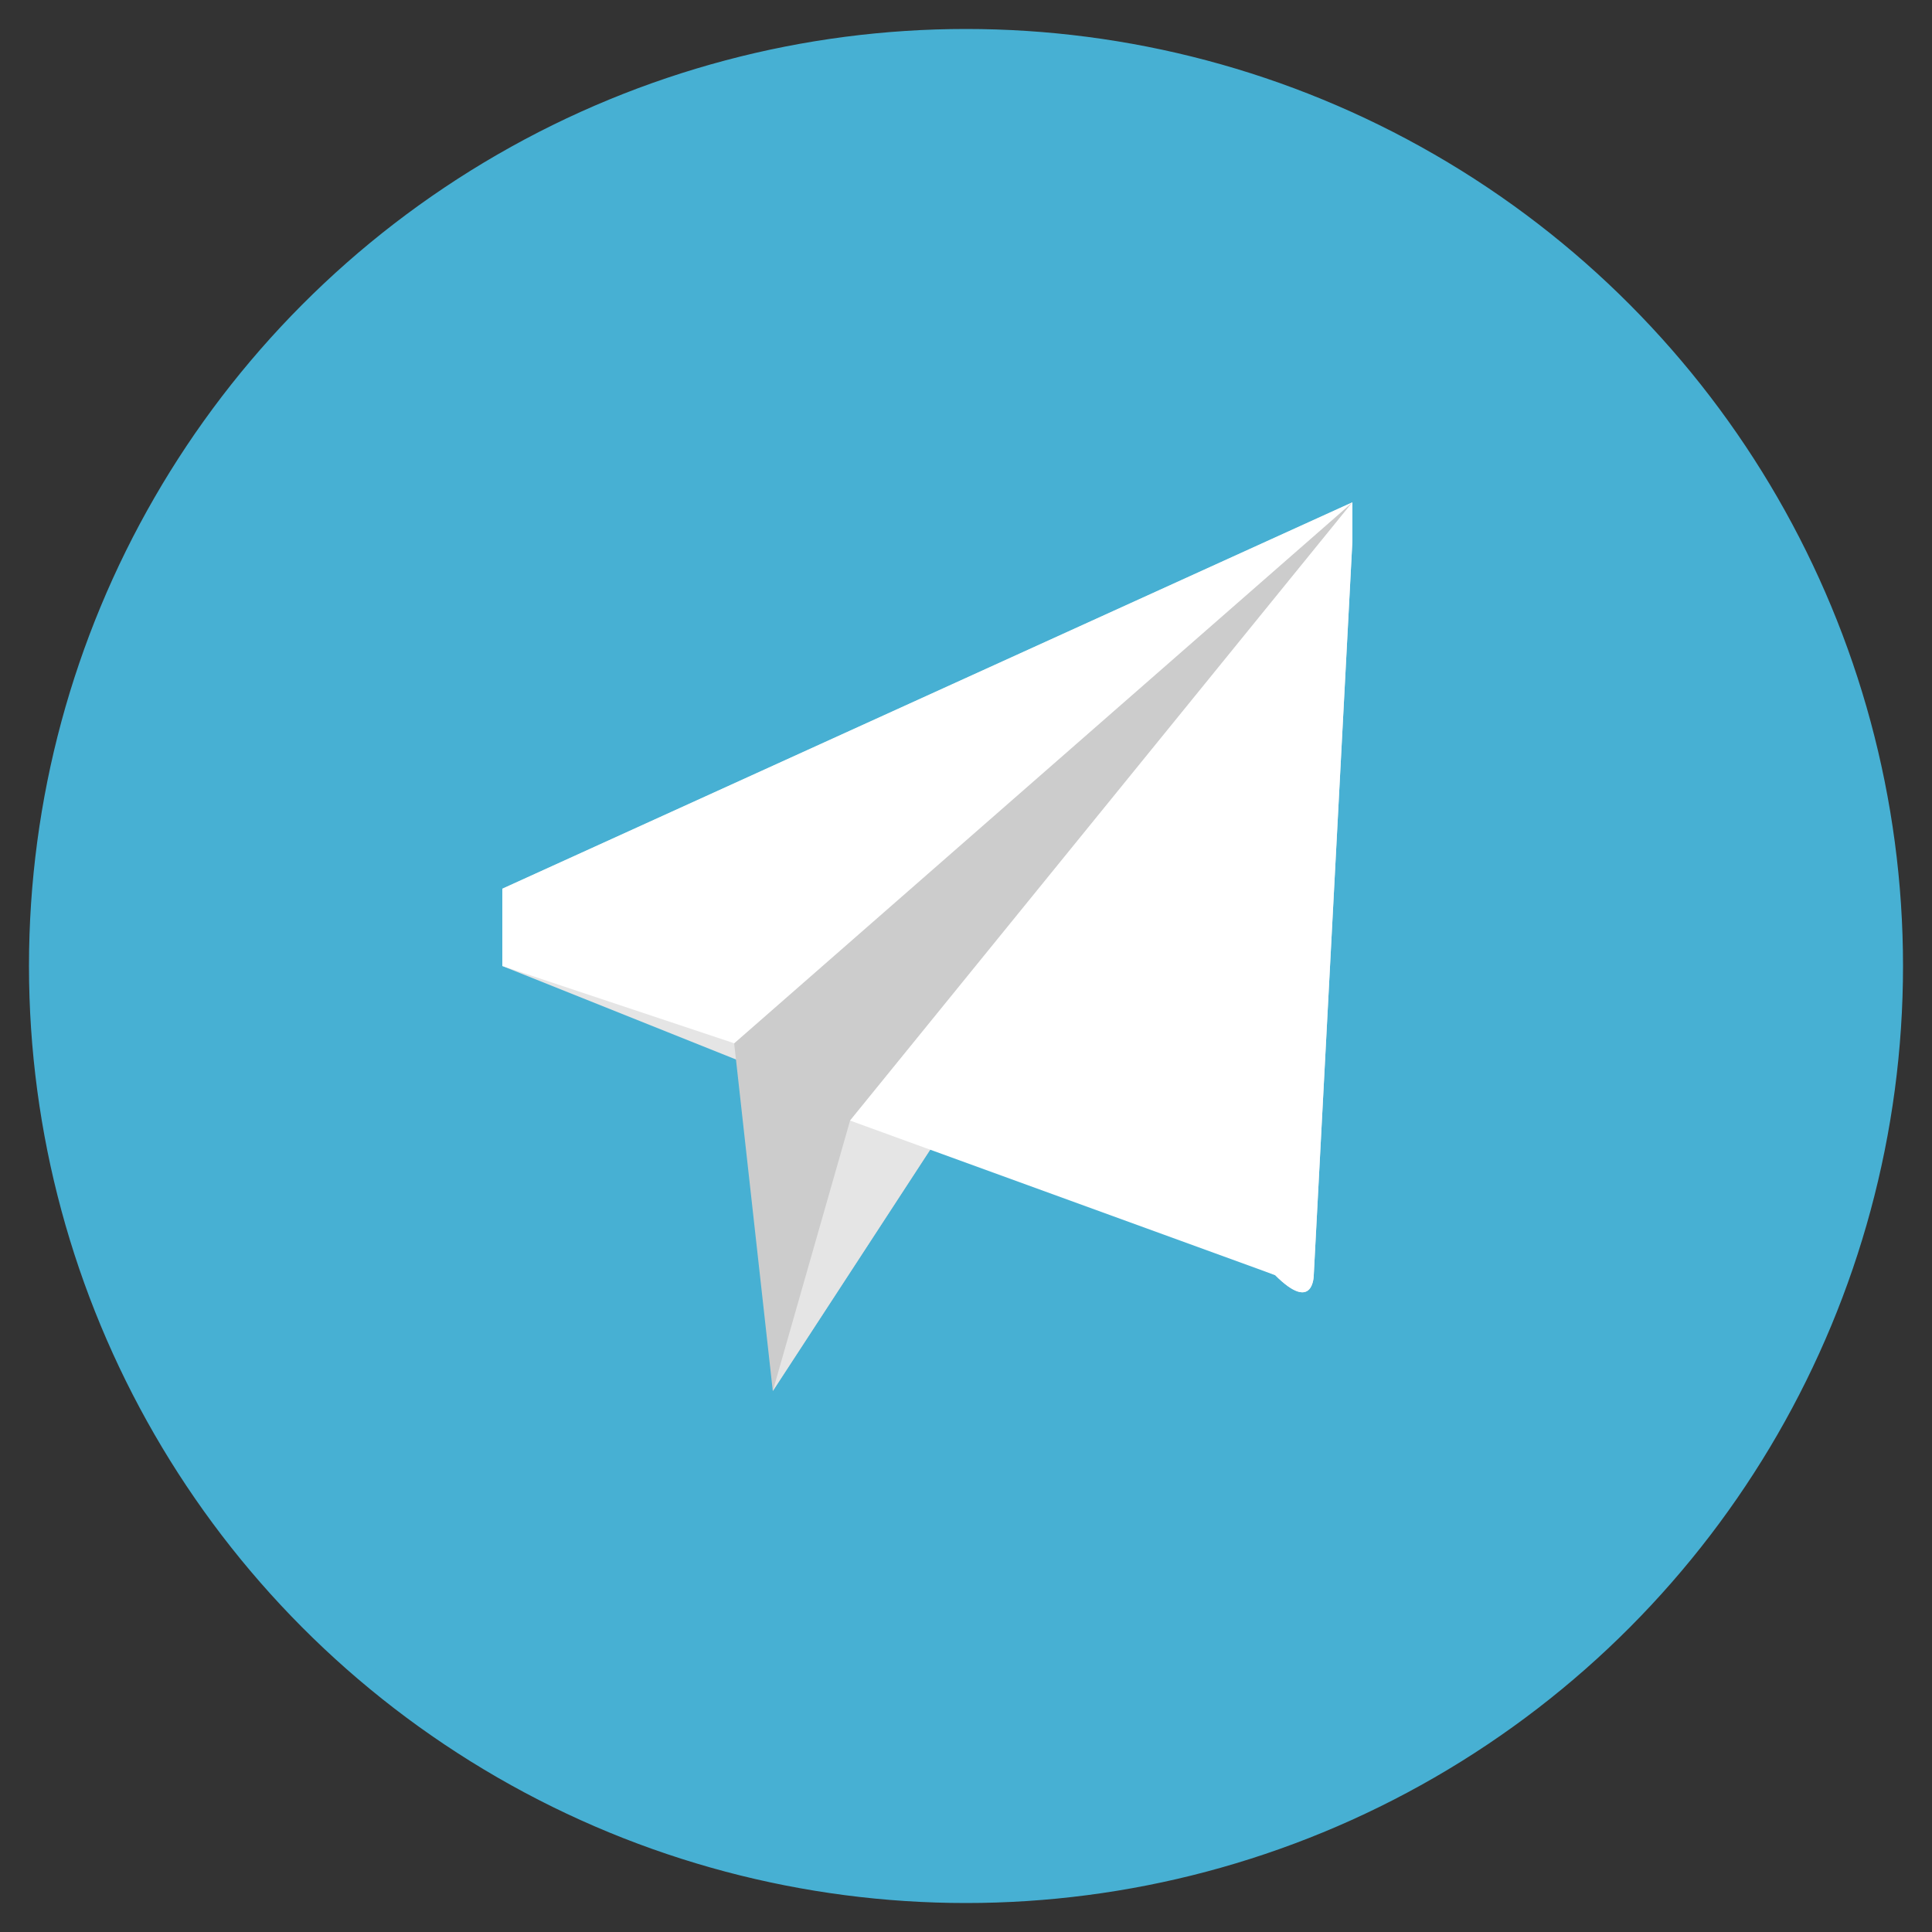
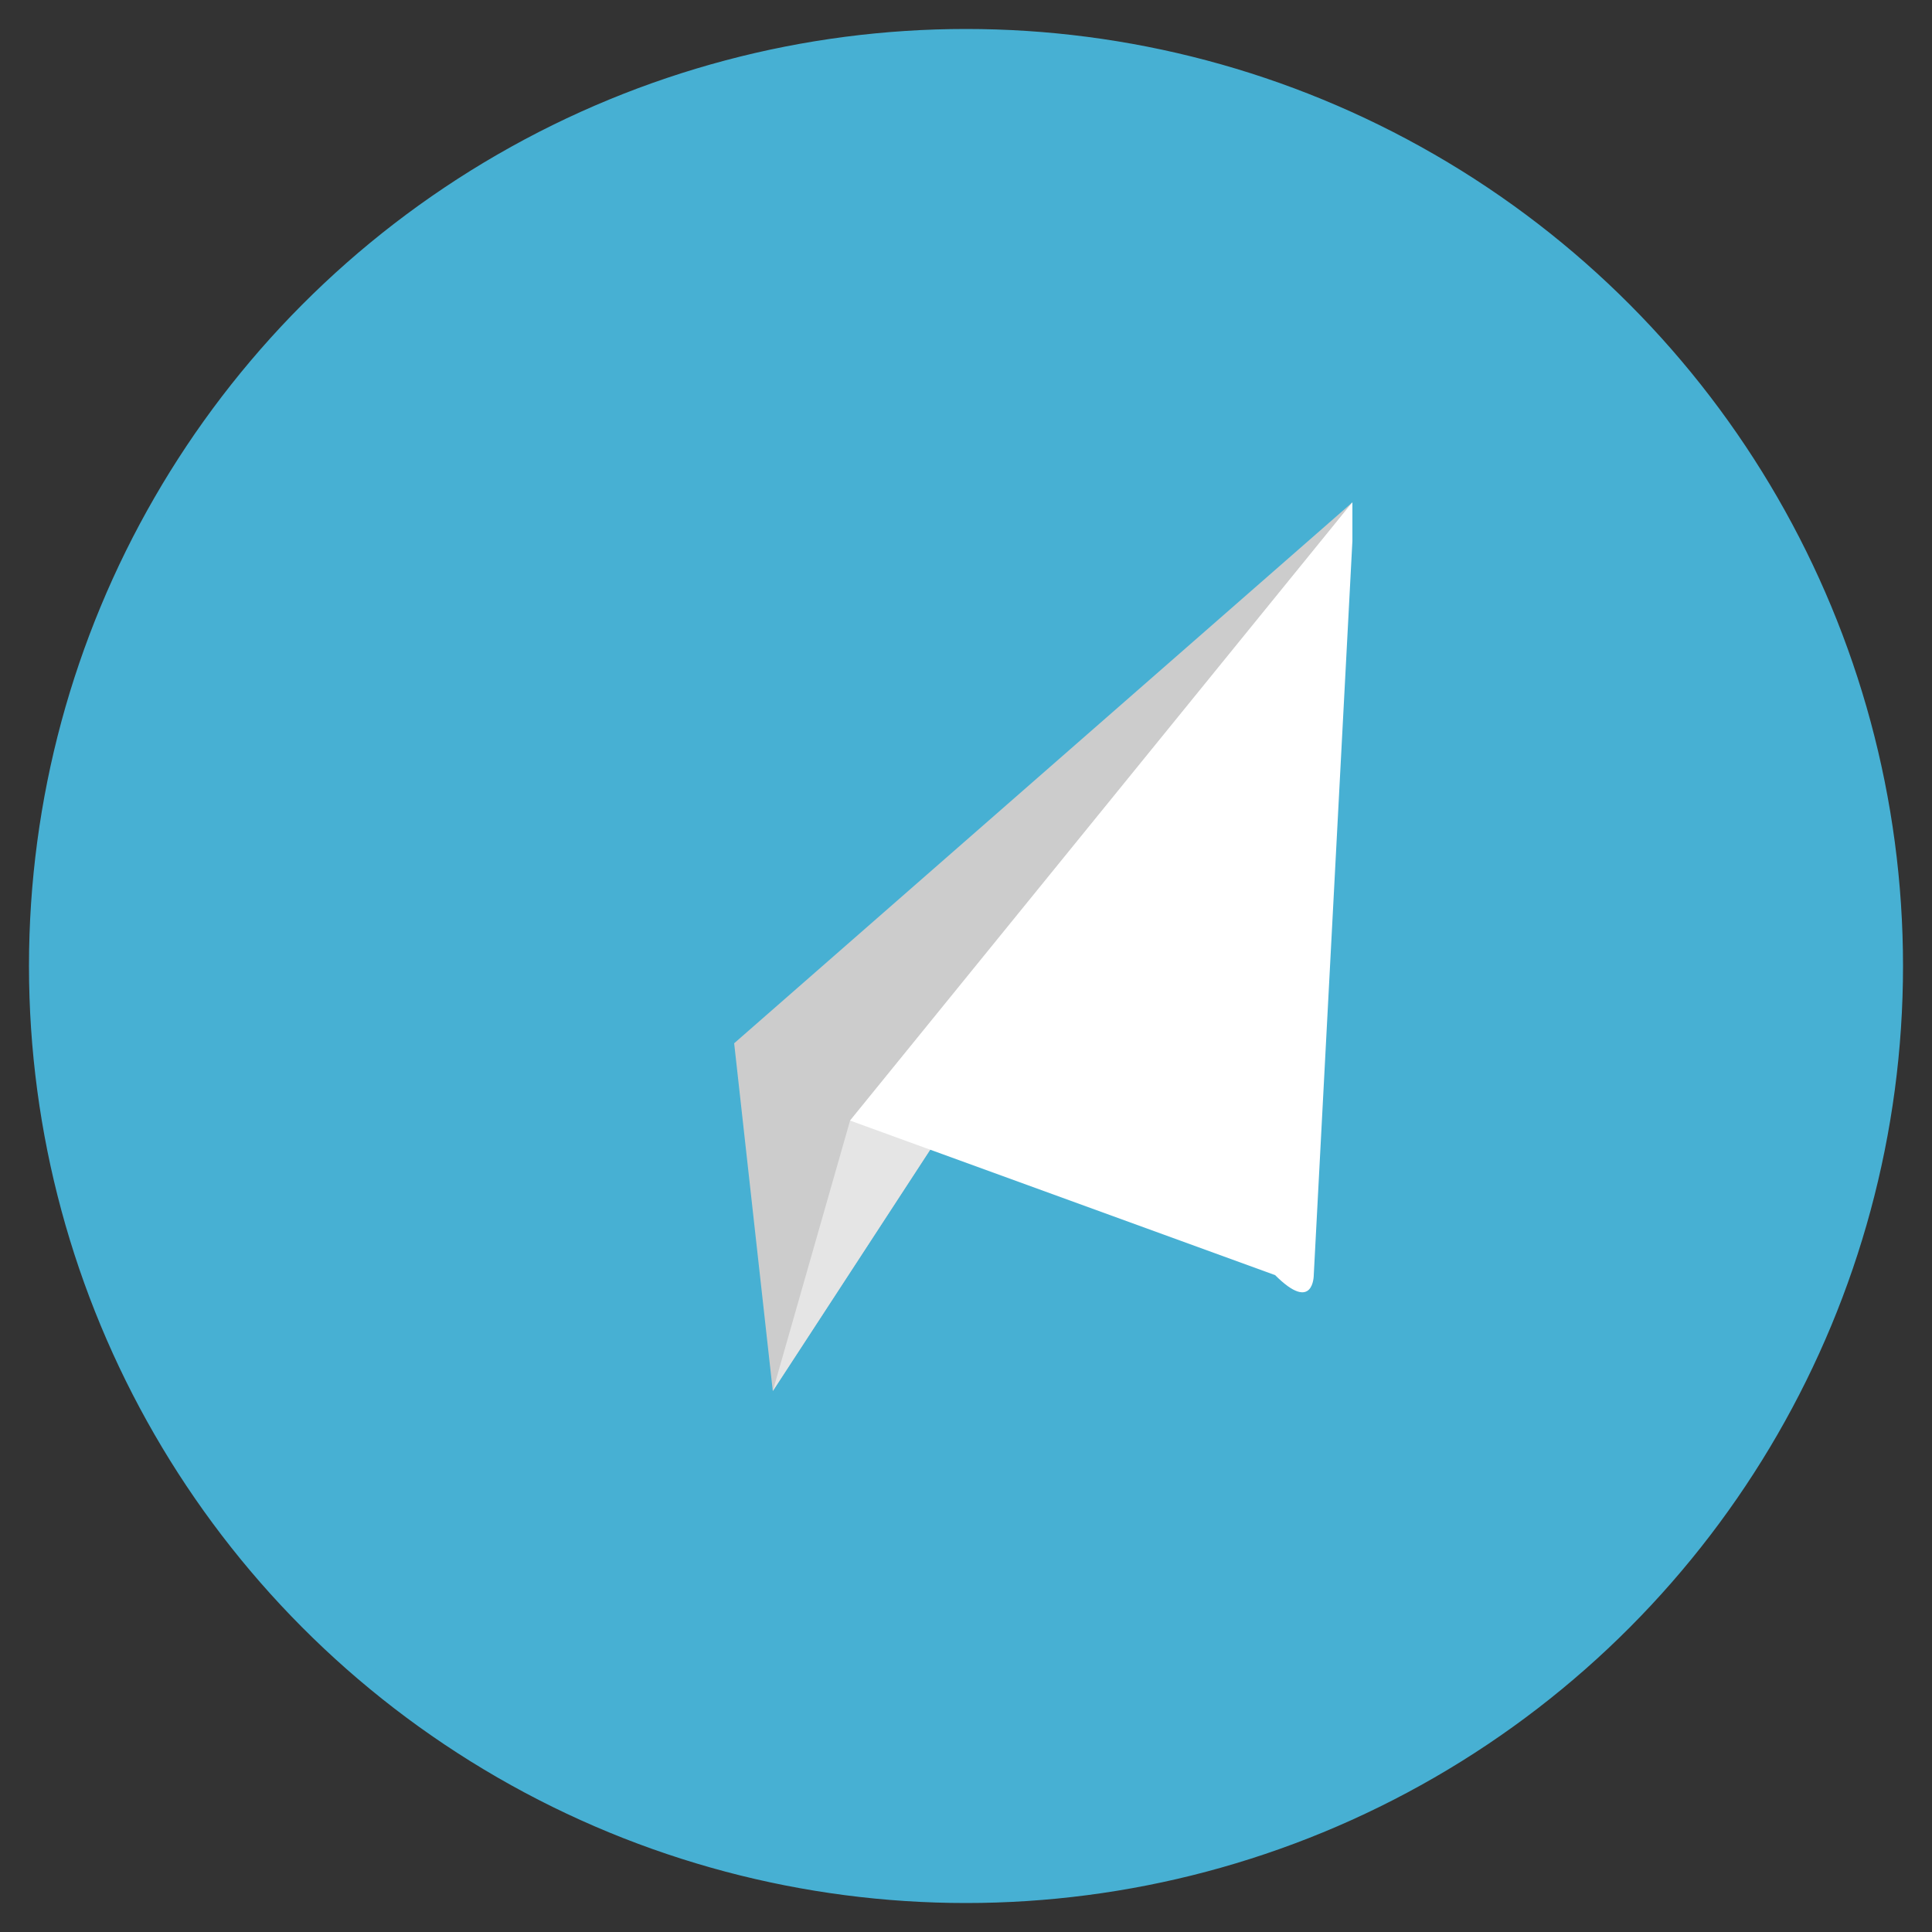
<svg xmlns="http://www.w3.org/2000/svg" xml:space="preserve" width="50px" height="50px" version="1.1" style="shape-rendering:geometricPrecision; text-rendering:geometricPrecision; image-rendering:optimizeQuality; fill-rule:evenodd; clip-rule:evenodd" viewBox="0 0 50 50">
  <rect x="0" y="0" width="50" height="50" fill="#333333" stroke="none" />
  <defs>
    <style type="text/css">
   
    .str0 {stroke:#47B0D3;stroke-width:0.5}
    .fil0 {fill:#47B0D3}
    .fil2 {fill:#CCCCCC}
    .fil1 {fill:#E5E5E5}
    .fil3 {fill:white}
   
  </style>
  </defs>
  <g id="Слой_x0020_1">
    <circle class="fil0 str0" cx="25" cy="25" r="24" />
    <g id="_2459974841040">
  </g>
    <g id="_2459974839312">
  </g>
    <g id="_2459974840432">
  </g>
    <g id="_2459974839856">
  </g>
    <g id="_2459974839888">
  </g>
    <g id="_2459974840368">
  </g>
    <g id="_2459974838832">
  </g>
    <g id="_2459974837520">
  </g>
    <g id="_2459981834624">
  </g>
    <g id="_2459981835392">
  </g>
    <g id="_2459981826656">
  </g>
    <g id="_2459981827168">
  </g>
    <g id="_2459981826304">
  </g>
    <g id="_2459981827872">
  </g>
    <g id="_2459981826368">
  </g>
-     <path class="fil1" d="M35 13c0,0 0,0 0,0l-22 10c0,0 0,1 0,1 0,0 0,1 0,1l20 8c1,1 1,0 1,0l1 -19c0,0 0,-1 0,-1z" />
    <polygon class="fil2" points="19,27 20,36 35,13 " />
-     <path class="fil3" d="M35 13l-22 10c0,0 0,1 0,1 0,0 0,1 0,1l6 2 16 -14c0,0 0,0 0,0z" />
    <polygon class="fil1" points="22,29 20,36 35,13 " />
    <path class="fil3" d="M35 13c0,0 0,0 0,0l-13 16 11 4c1,1 1,0 1,0l1 -19c0,0 0,-1 0,-1z" />
    <g id="_2459981842432">
  </g>
    <g id="_2459981841408">
  </g>
    <g id="_2459981841600">
  </g>
    <g id="_2459981842048">
  </g>
    <g id="_2459981840416">
  </g>
    <g id="_2459981839936">
  </g>
    <g id="_2459981838848">
  </g>
    <g id="_2459981840320">
  </g>
    <g id="_2459981839584">
  </g>
    <g id="_2459981840512">
  </g>
    <g id="_2459981839168">
  </g>
    <g id="_2459981837888">
  </g>
    <g id="_2459981837216">
  </g>
    <g id="_2459981838208">
  </g>
    <g id="_2459981837024">
  </g>
  </g>
</svg>